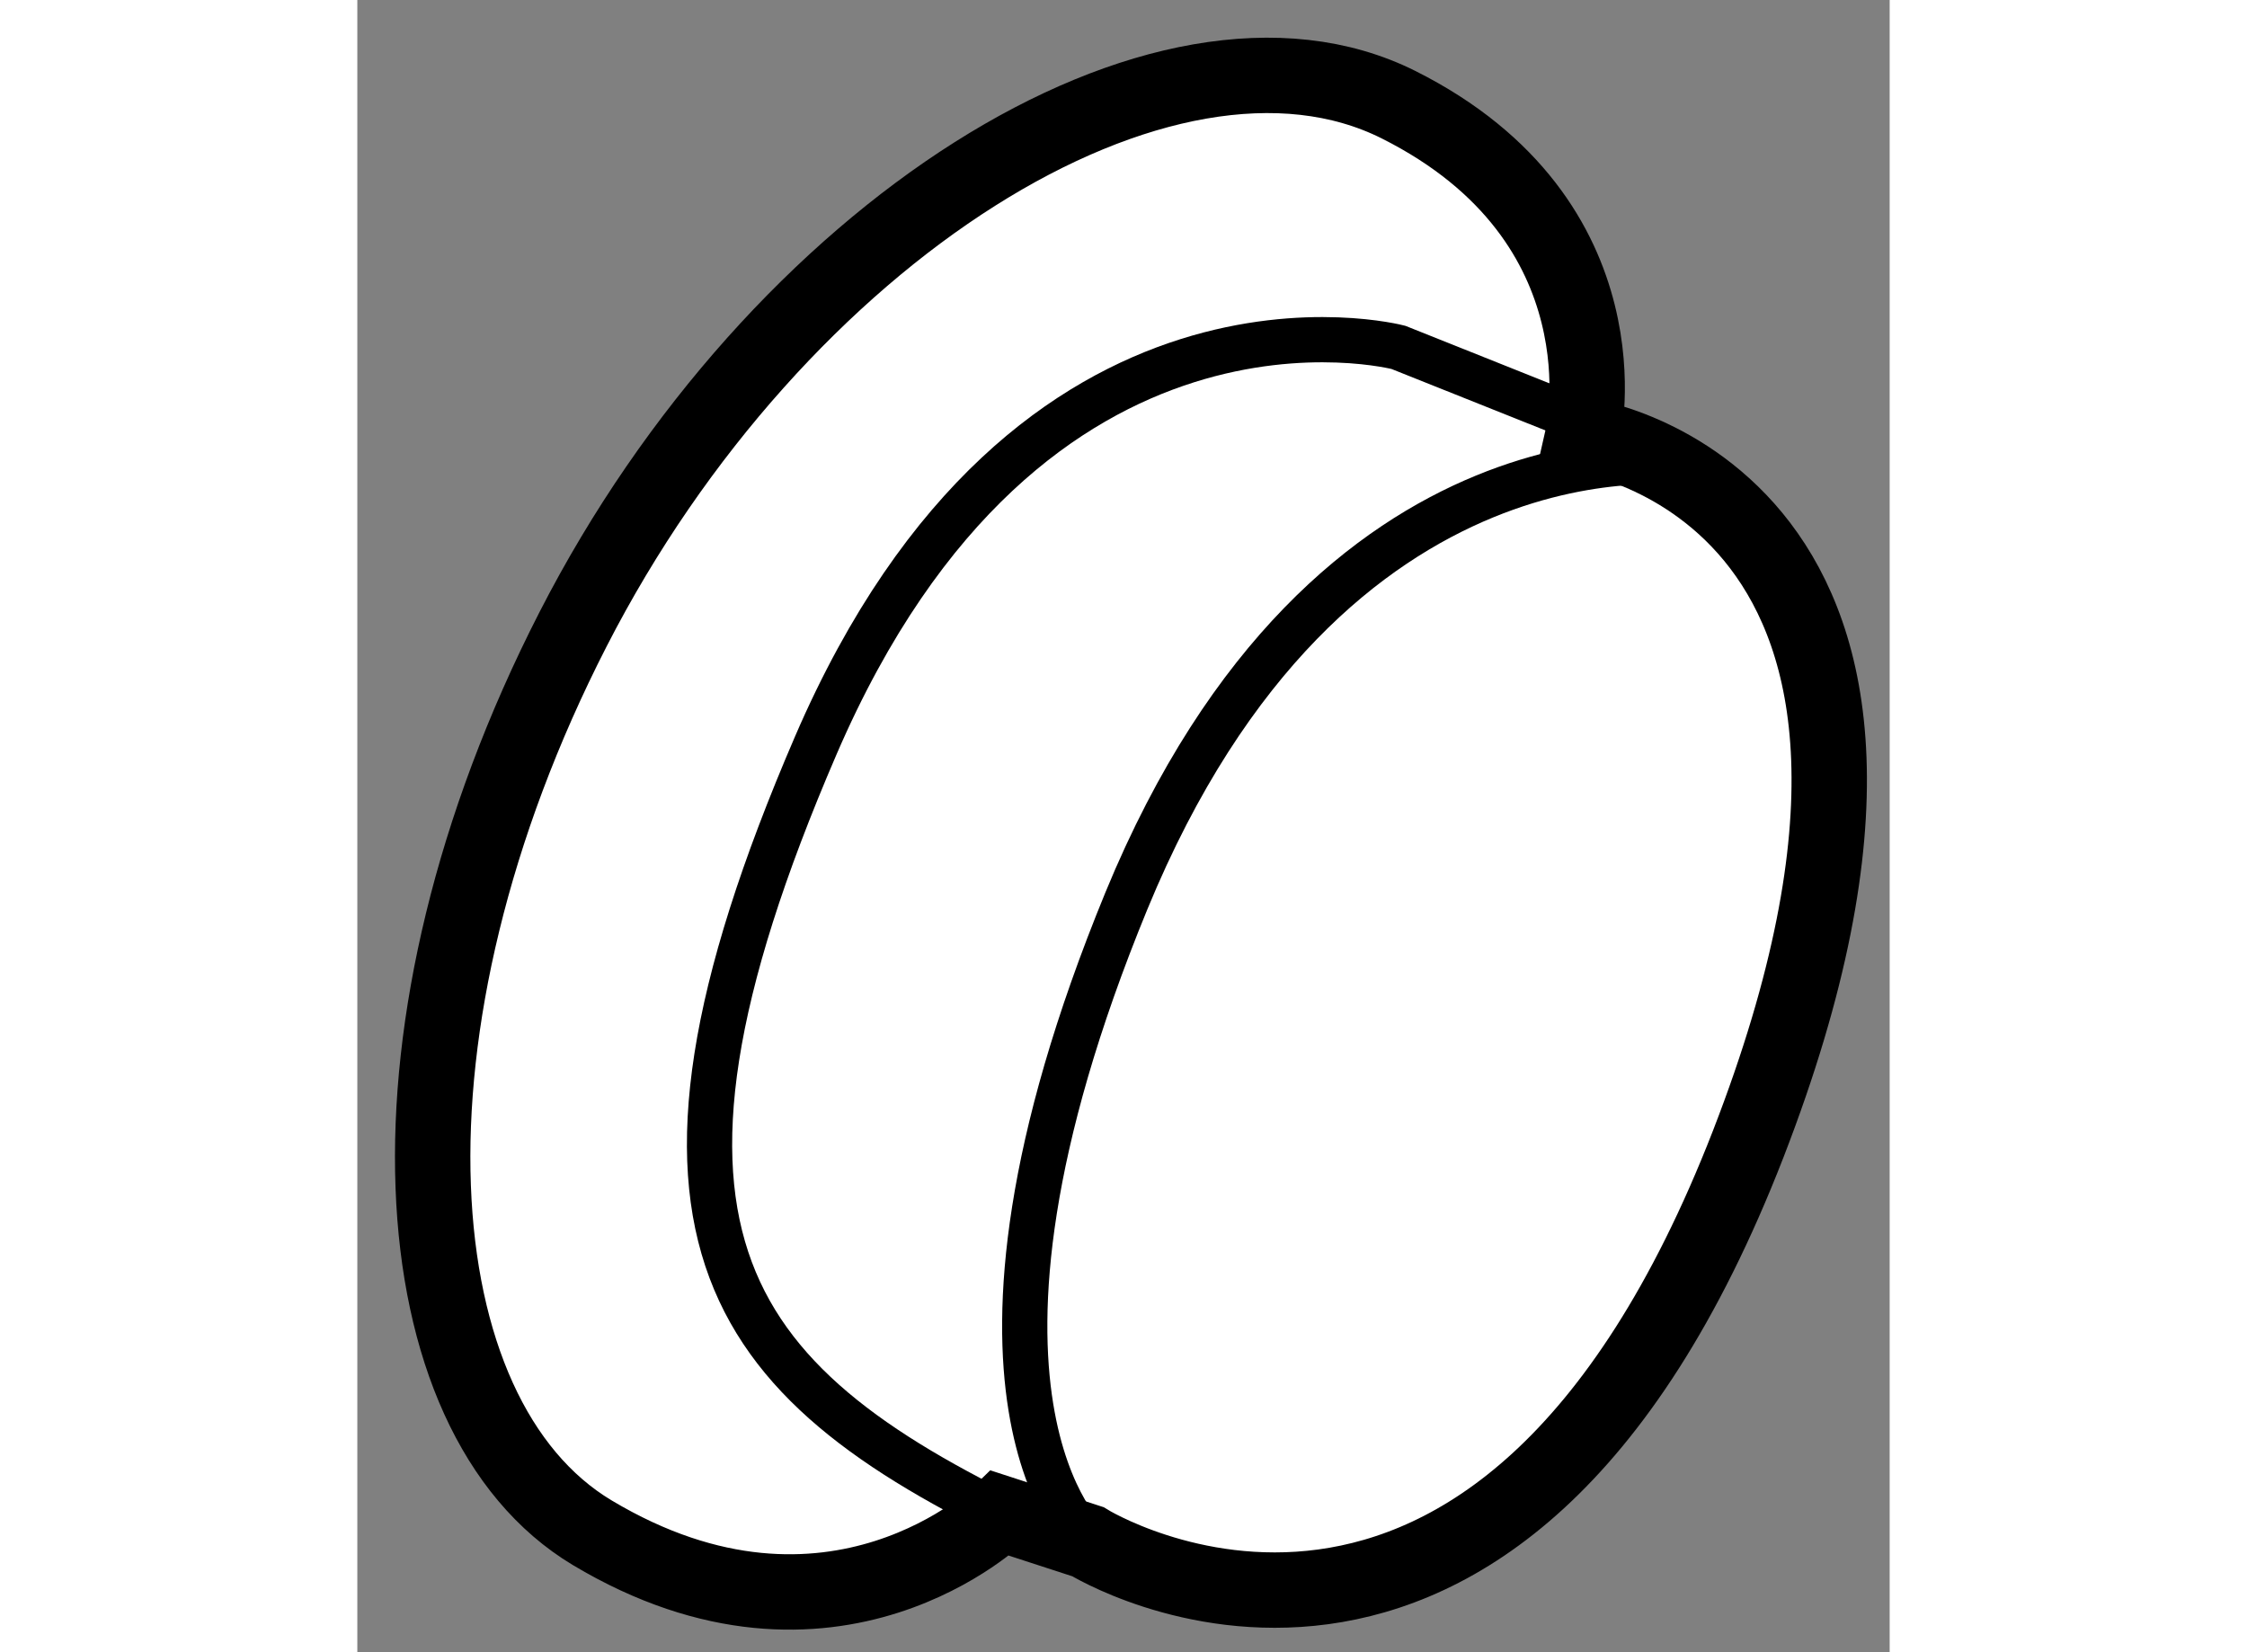
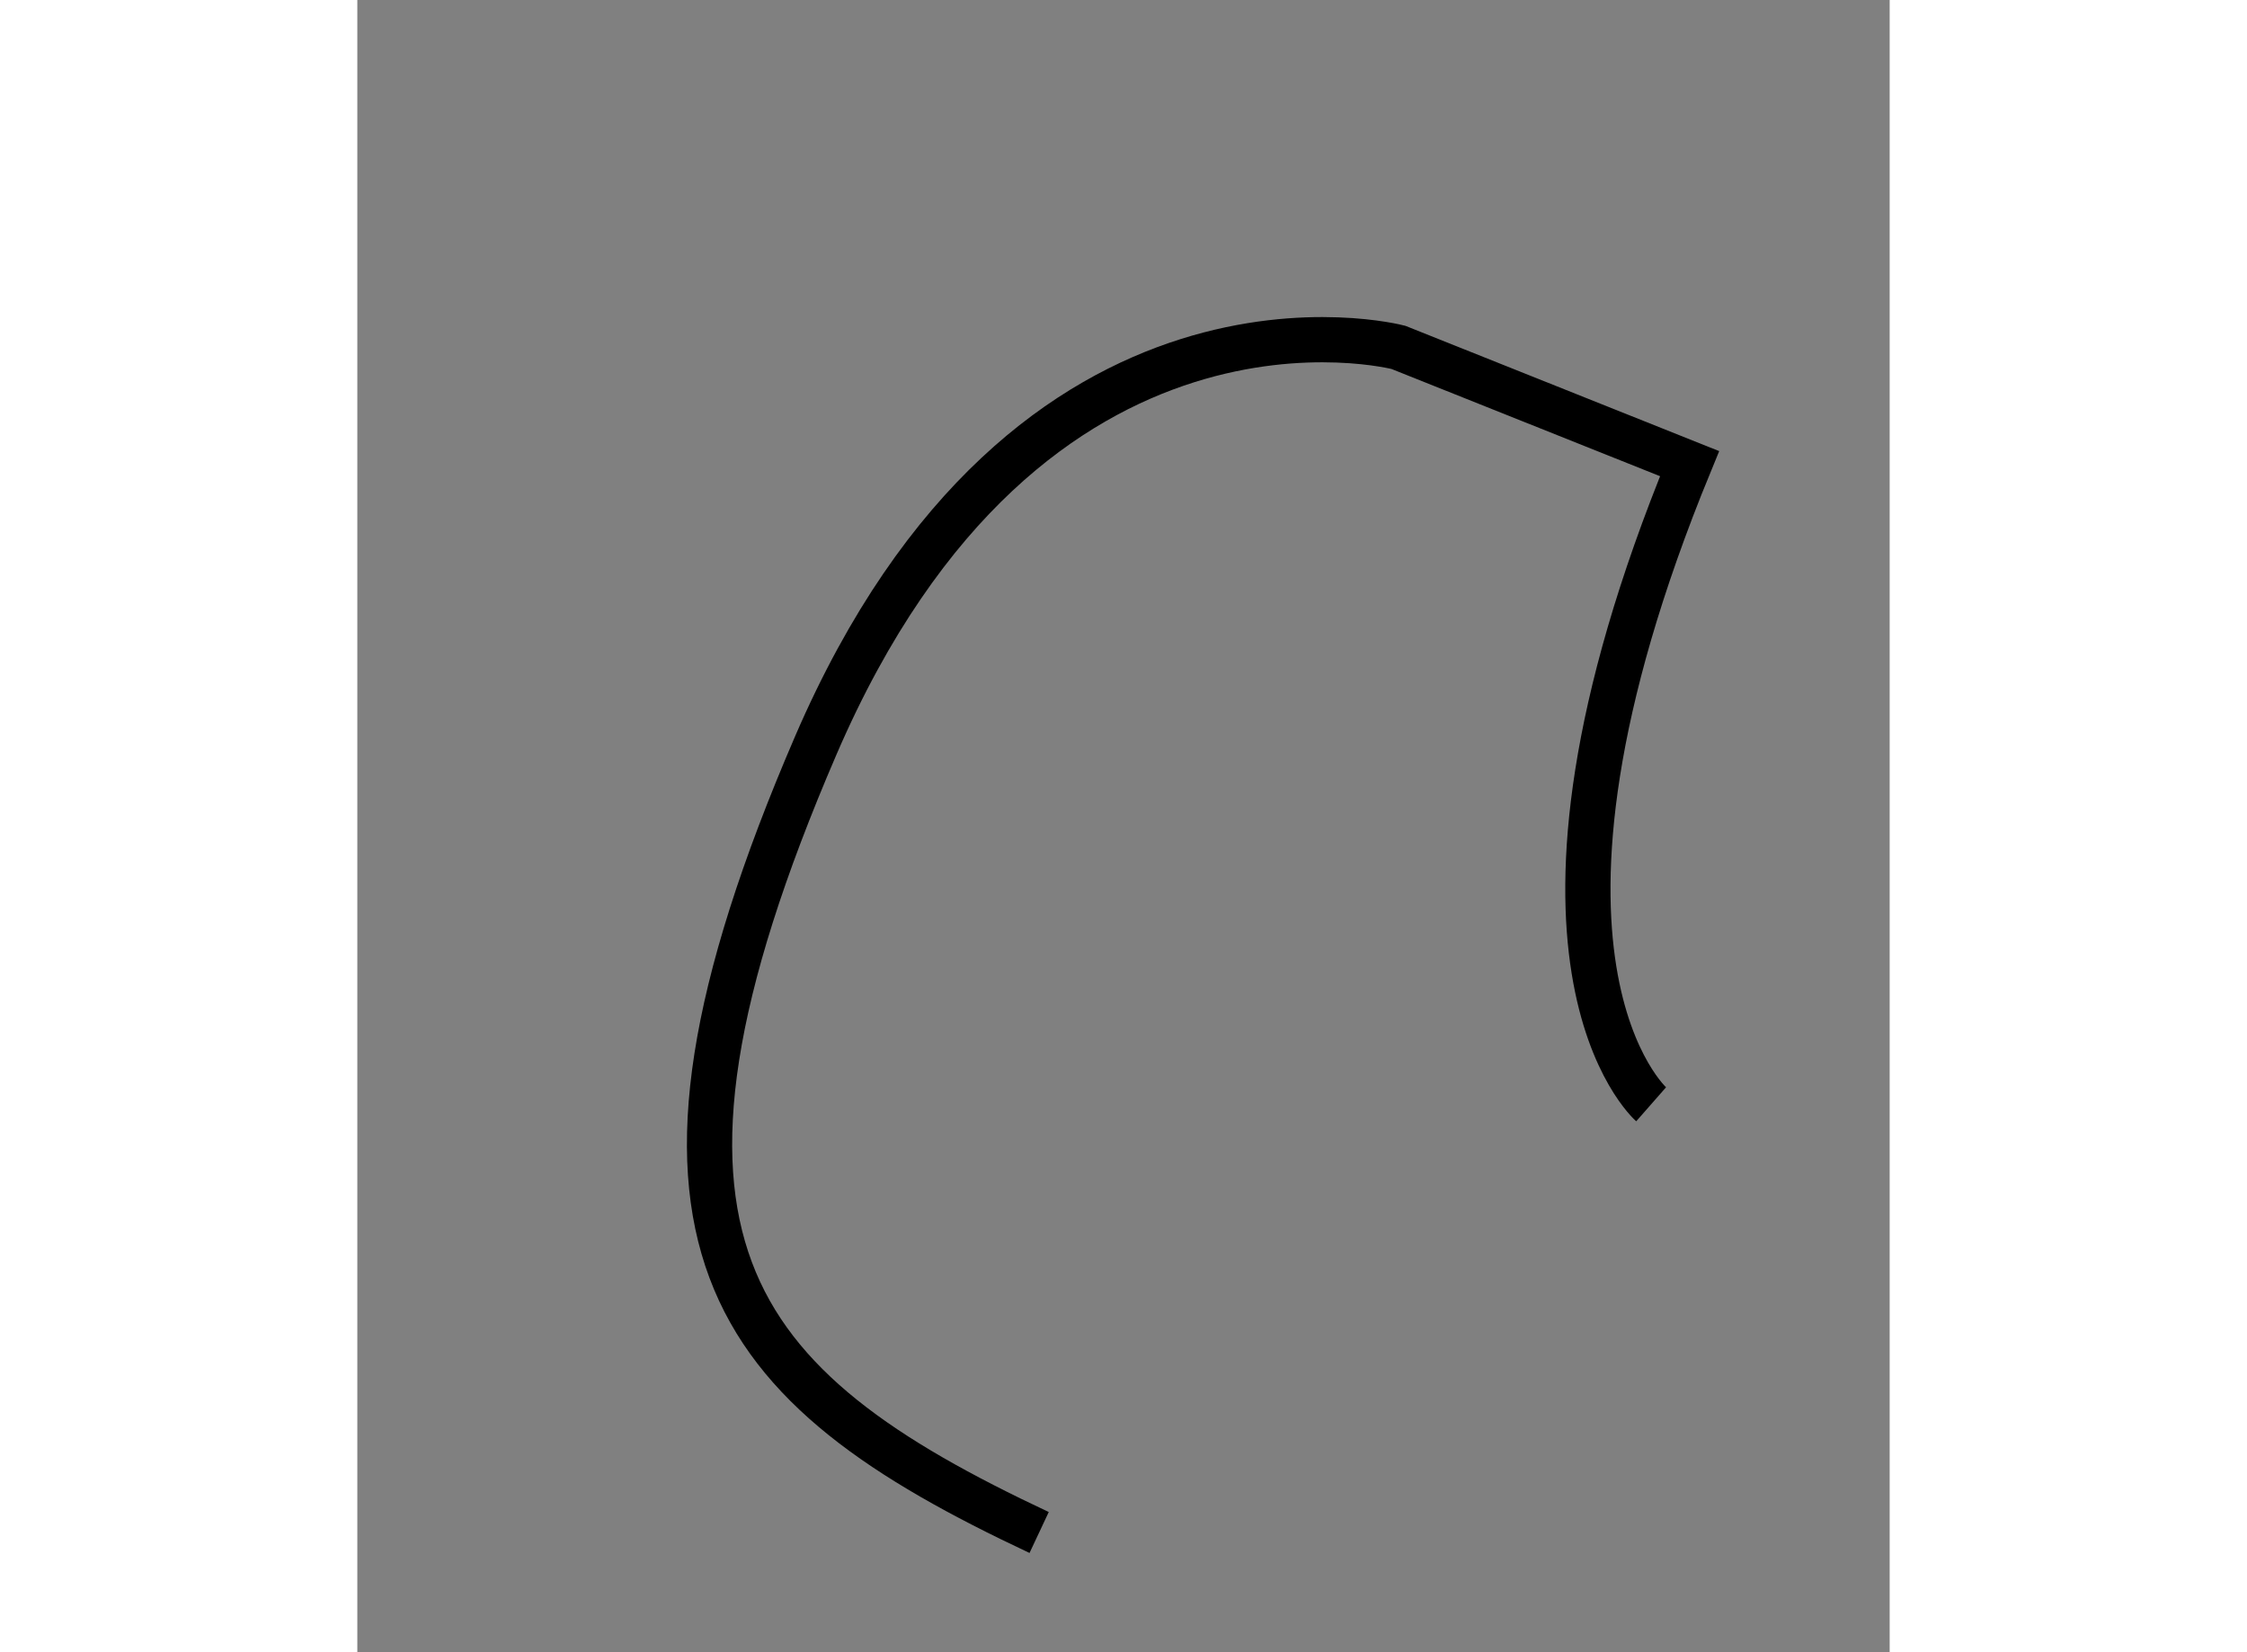
<svg xmlns="http://www.w3.org/2000/svg" version="1.1" x="0px" y="0px" width="244.8px" height="180px" viewBox="91.338 149.954 10.163 10.958" enable-background="new 0 0 244.8 180" xml:space="preserve">
  <rect x="91.338" y="149.954" width="10.163" height="10.958" fill="#808080" stroke="none" />
  <g>
-     <path fill="#FFFFFF" stroke="#000000" stroke-width="0.5" d="M99.467,152.841c0,0,0.322-1.418-1.224-2.193     c-1.545-0.773-4.122,0.84-5.474,3.479c-1.354,2.643-1.162,5.219,0.126,5.992c1.595,0.955,2.707-0.129,2.707-0.129l0.581,0.189     c0,0,2.703,1.678,4.38-2.638C102.236,153.226,99.467,152.841,99.467,152.841z" />
-     <path fill="none" stroke="#000000" stroke-width="0.3" d="M95.86,160.118c-2.063-0.969-2.899-1.933-1.481-5.221     c1.417-3.283,3.864-2.639,3.864-2.639l1.931,0.771c0,0-2.382-0.385-3.735,2.899c-1.351,3.287-0.255,4.249-0.255,4.249" />
+     <path fill="none" stroke="#000000" stroke-width="0.3" d="M95.86,160.118c-2.063-0.969-2.899-1.933-1.481-5.221     c1.417-3.283,3.864-2.639,3.864-2.639l1.931,0.771c-1.351,3.287-0.255,4.249-0.255,4.249" />
  </g>
</svg>